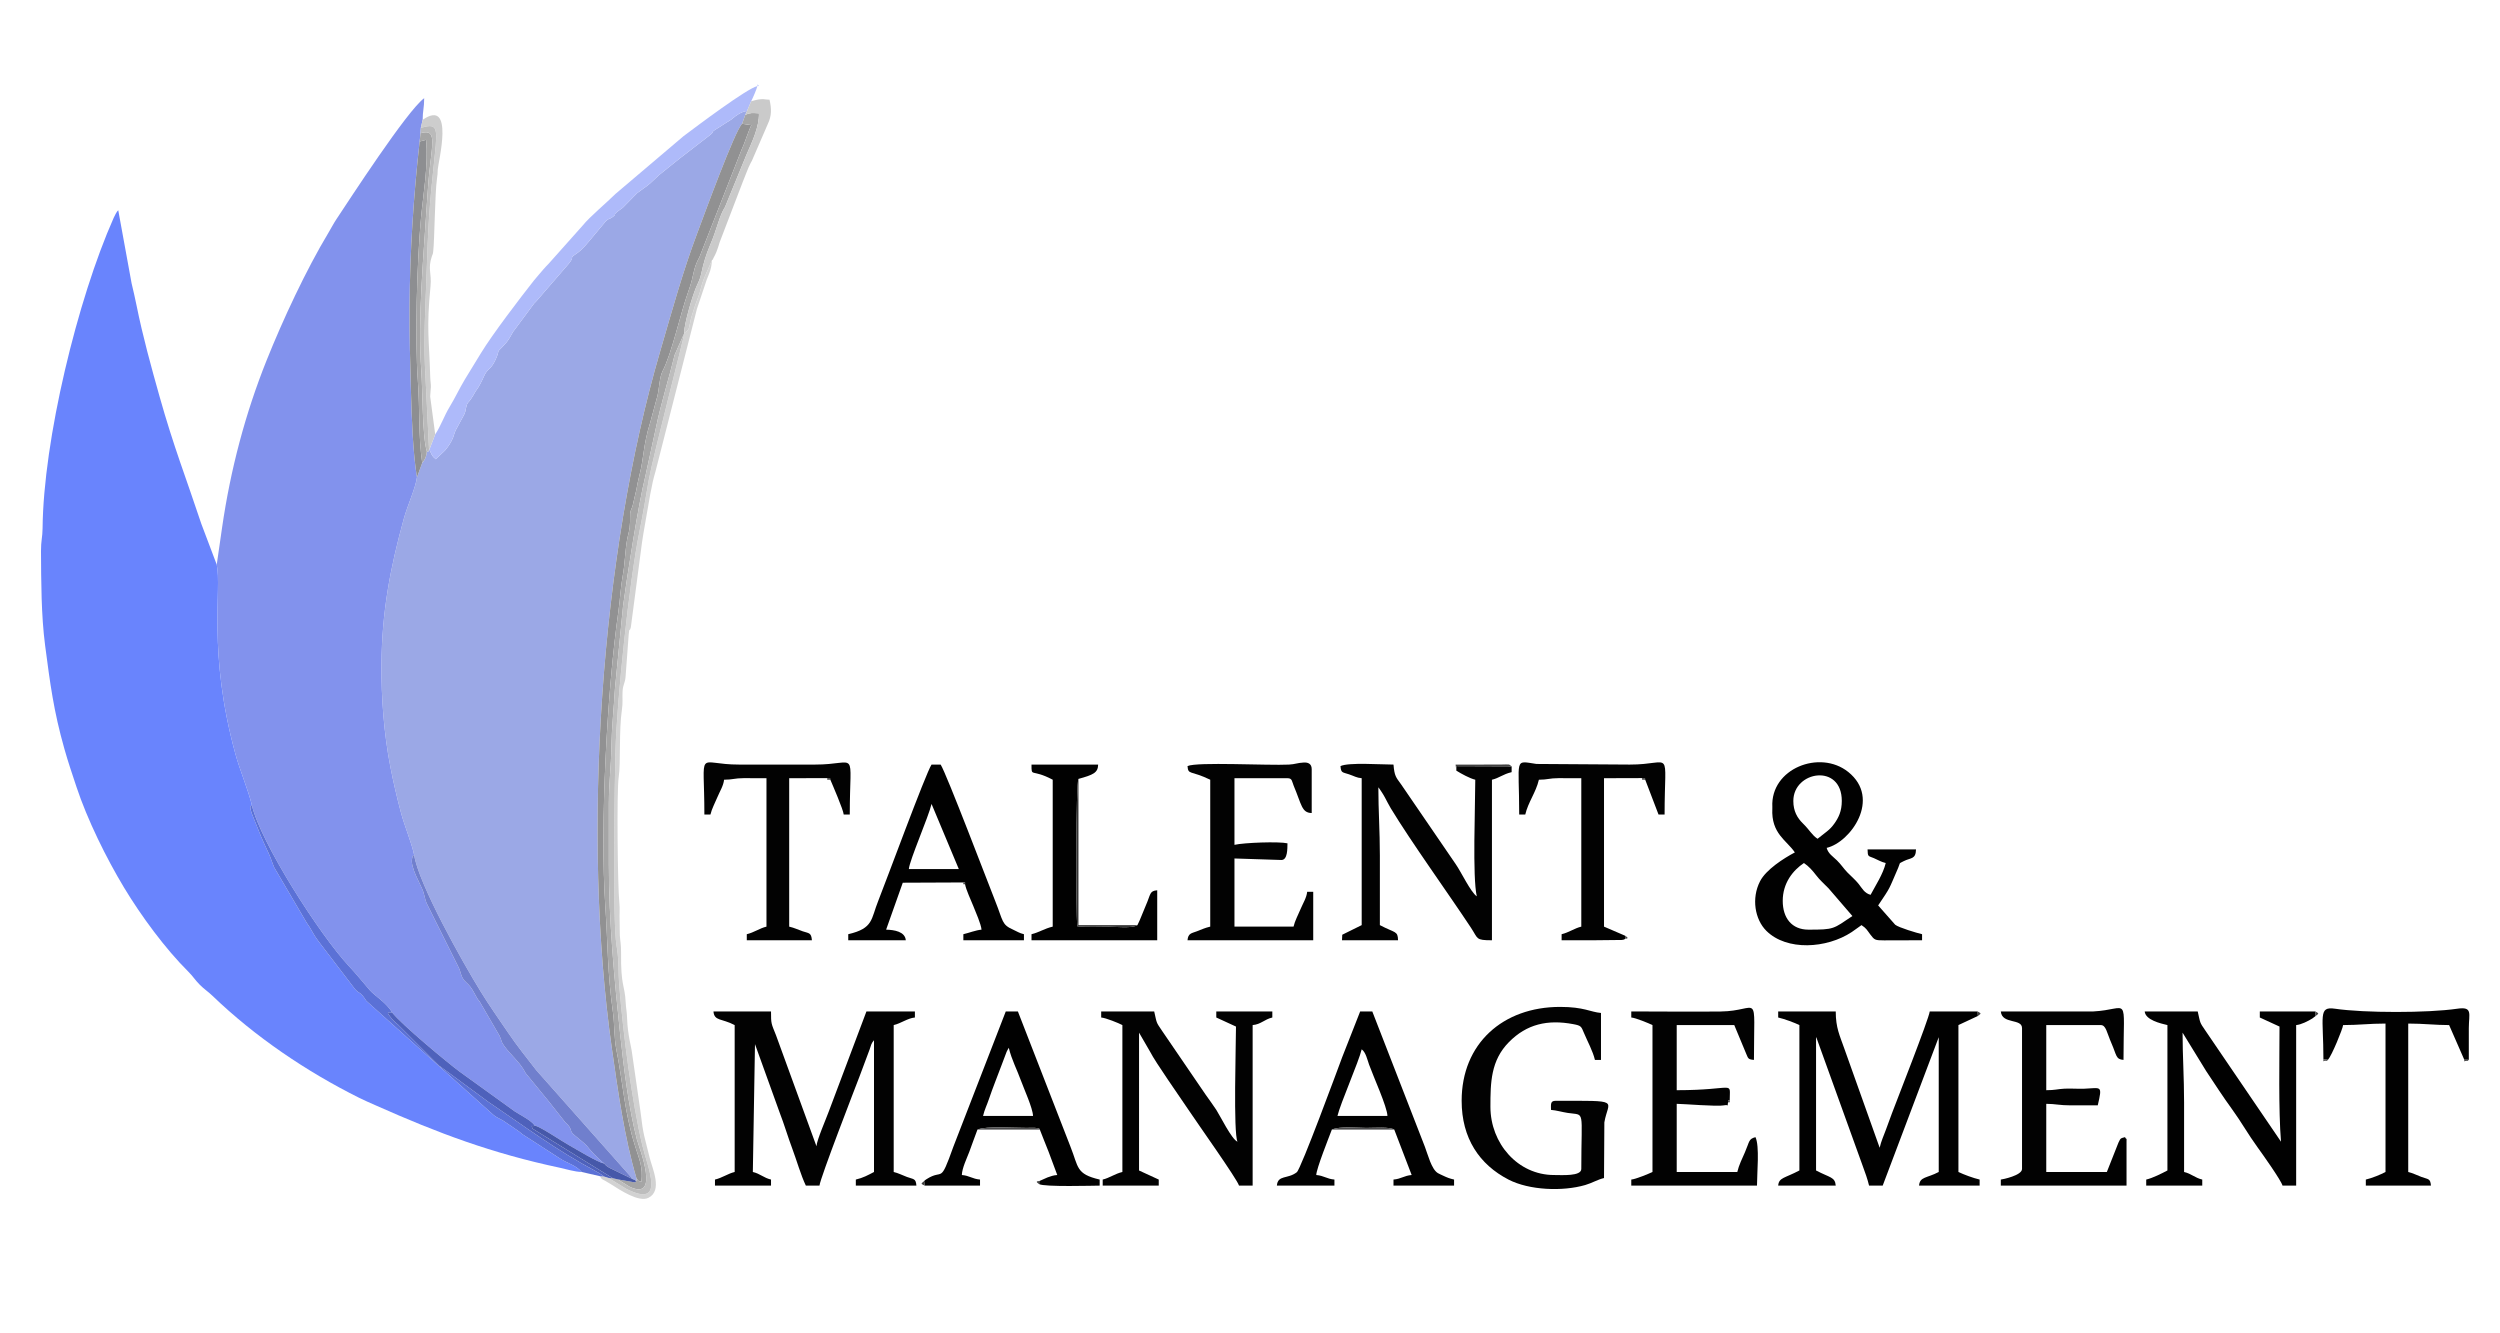
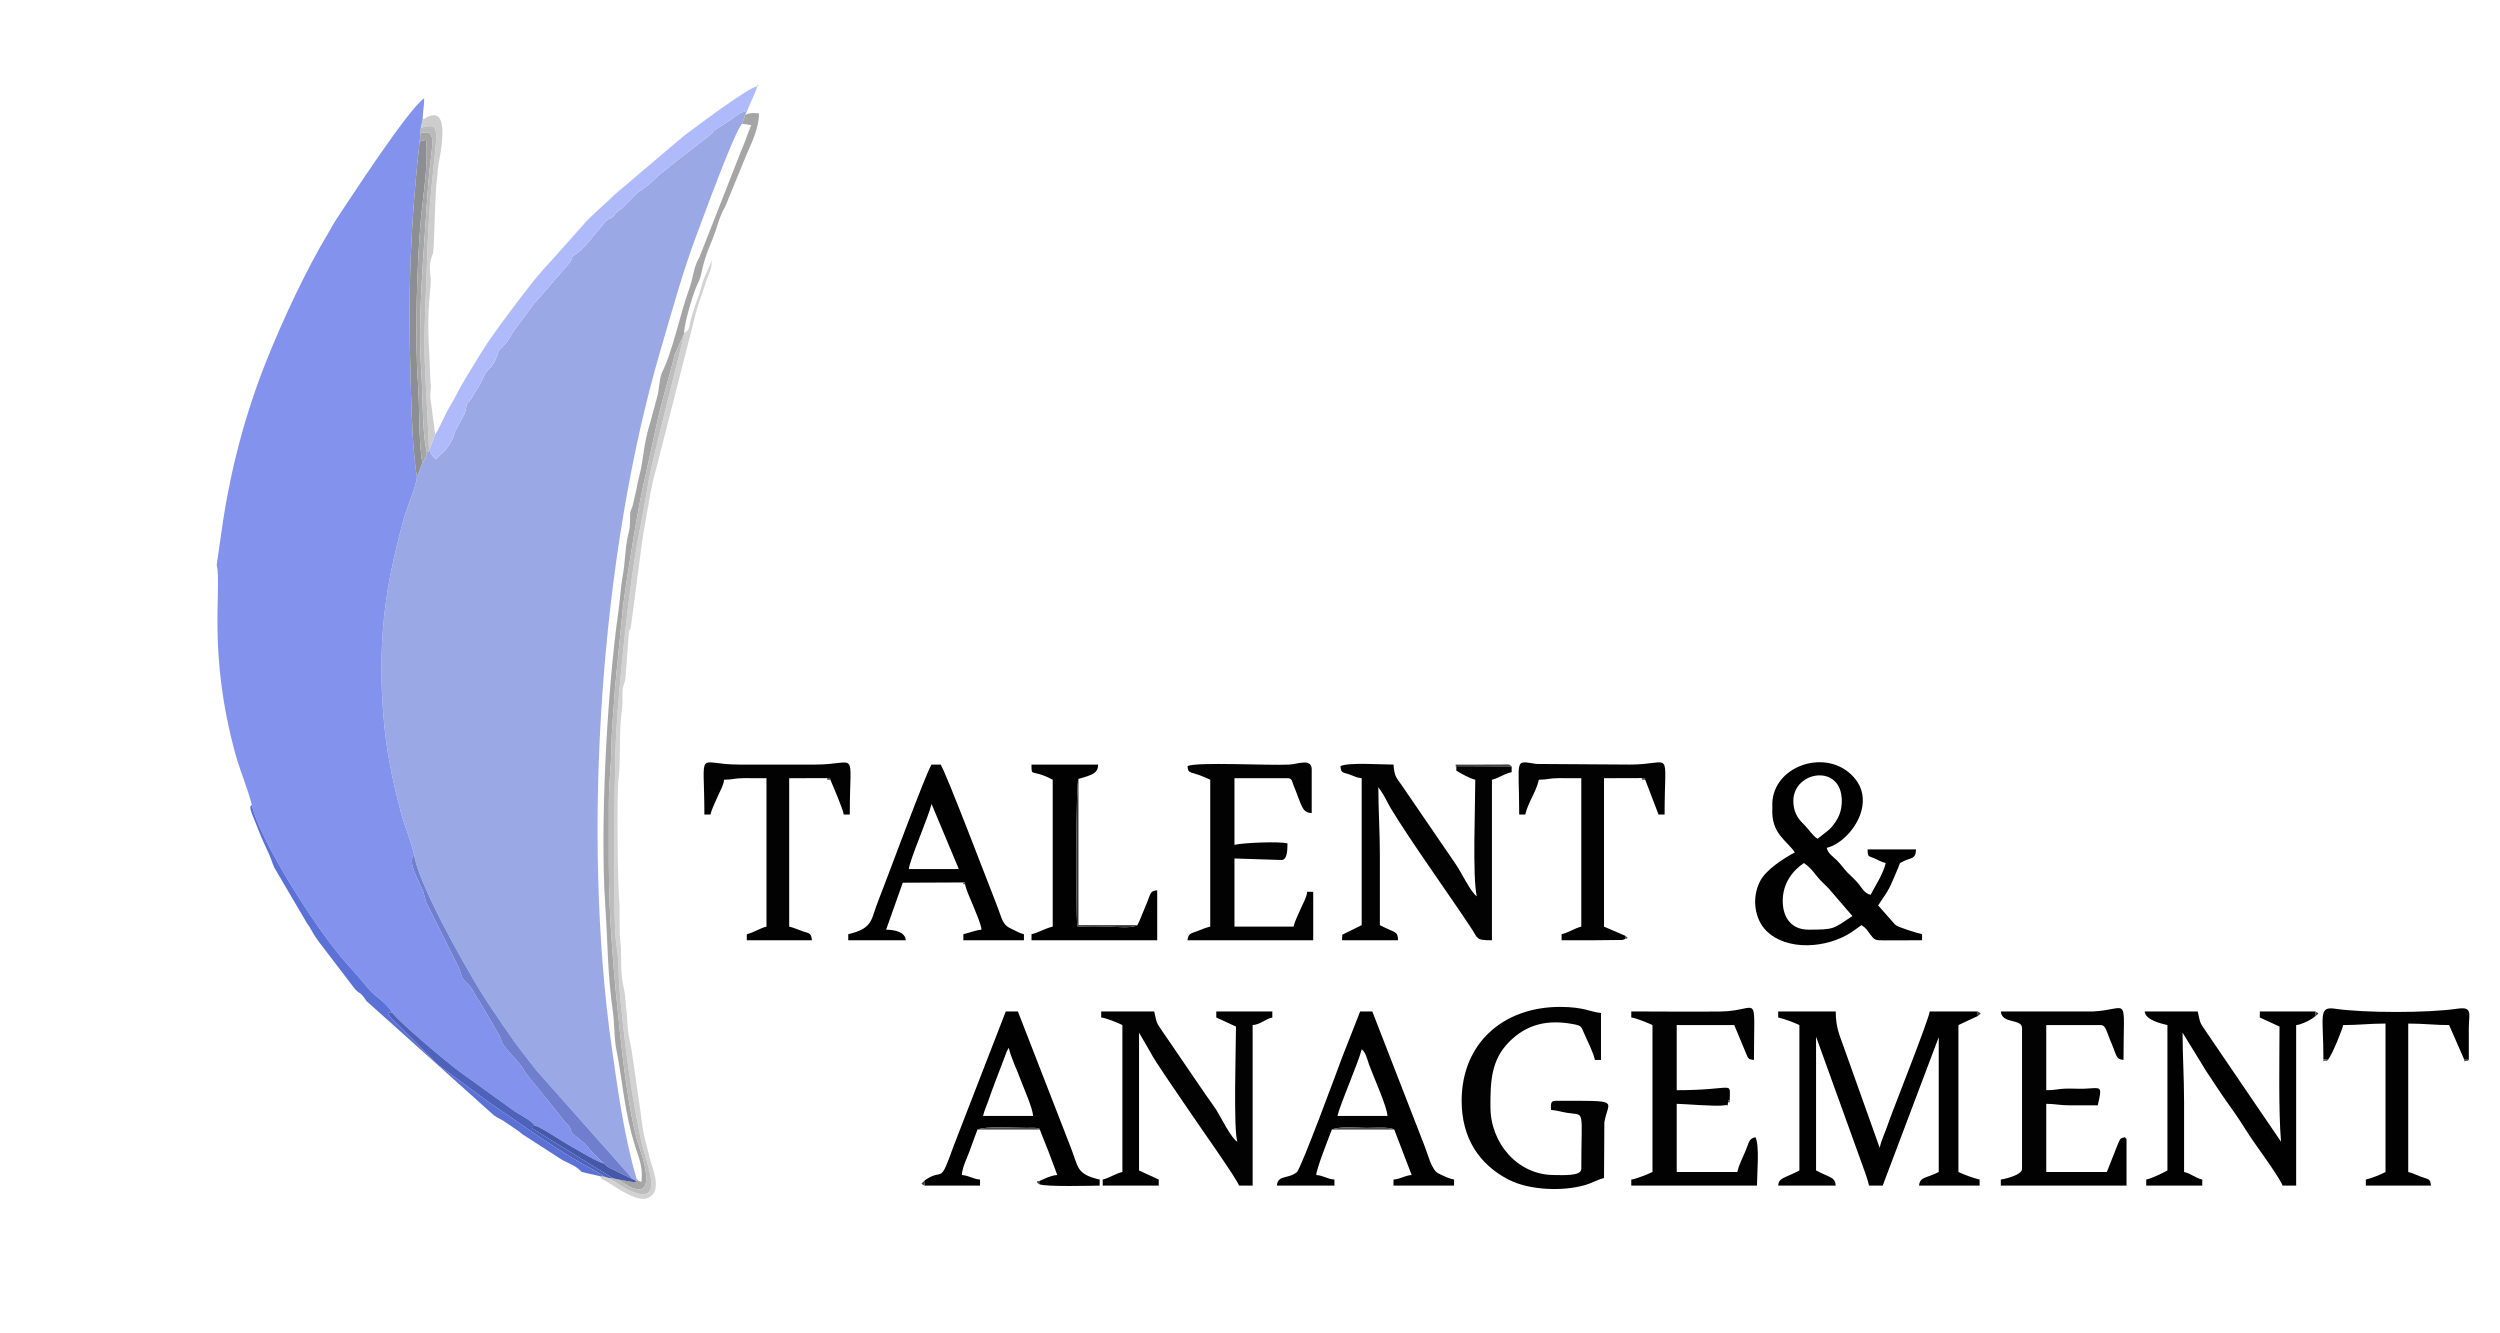
<svg xmlns="http://www.w3.org/2000/svg" xml:space="preserve" width="127mm" height="67.733mm" version="1.1" style="shape-rendering:geometricPrecision; text-rendering:geometricPrecision; image-rendering:optimizeQuality; fill-rule:evenodd; clip-rule:evenodd" viewBox="0 0 12700 6773.32">
  <defs>
    <style type="text/css">
   
    .fil4 {fill:#010101}
    .fil3 {fill:#020202}
    .fil18 {fill:#353535}
    .fil20 {fill:#404040}
    .fil23 {fill:#424242}
    .fil21 {fill:#434344}
    .fil22 {fill:#454545}
    .fil17 {fill:#4658A9}
    .fil19 {fill:#4B4B4C}
    .fil15 {fill:#4E61BB}
    .fil25 {fill:#4F4F50}
    .fil11 {fill:#5B71D6}
    .fil2 {fill:#6984FD}
    .fil10 {fill:#707FCD}
    .fil1 {fill:#8292ED}
    .fil12 {fill:#8D8E91}
    .fil5 {fill:#919192}
    .fil0 {fill:#9BA8E6}
    .fil7 {fill:#A5A5A5}
    .fil6 {fill:#AEBAFA}
    .fil24 {fill:#B4C1FC}
    .fil16 {fill:#BABABA}
    .fil9 {fill:#BDBDBD}
    .fil13 {fill:#CACACA}
    .fil14 {fill:#CDCDCD}
    .fil8 {fill:#D2D2D2}
   
  </style>
  </defs>
  <g id="Слой_x0020_1">
    <g id="_1421567992128">
      <path class="fil0" d="M2181.06 2284.16l-1.73 -2.89c-2.57,14.89 2.14,12.08 -10.93,12.08 -1.66,23.1 -8.79,42.31 -23.57,58.04l-26.64 73.32c-7.74,56.28 -48.79,144.88 -66.6,209.51 -69.41,251.79 -111.73,471.9 -113.83,742.02 -1.31,169.72 13.05,353.62 45.09,518.43 15.33,78.81 33.18,154.8 53.54,231.8 18.44,69.71 54.03,152.85 67.29,215.83 21.5,145.96 245.74,545.08 337.74,694.15 47.42,76.84 91.75,138.62 138.54,207.82 46.2,68.35 97.07,131.61 145.11,193.39l490.69 553.24 10.78 3.96c12.74,6.62 7.95,6.32 6.88,-8.91 -60.93,-203.44 -95.5,-450.67 -125.53,-662.67 -153.38,-1082.75 -58.69,-2499.74 246.3,-3540.36 59.1,-201.64 114.41,-404.01 187.36,-597.2 33.89,-89.77 191.41,-522.23 228.31,-557.03l16.18 -45.54 9.09 -19.72c-31.49,4.85 -55.11,23.01 -74.74,39.23 -1.23,1.02 -2.89,2.54 -4.12,3.57l-76.01 48.42c-36.89,23.03 -3.06,9.01 -39.85,36.36l-134.36 103.77c-1.31,1.01 -3.1,2.4 -4.43,3.4 -1.33,1 -3.14,2.37 -4.48,3.36l-110.74 88.95c-4.92,4.56 -6.91,6.47 -11.75,11.17 -51.65,50.23 -46.81,40.39 -98.13,79.43l-72.44 73.77c-69.09,49.06 -19.98,23.67 -52.35,47.8 -18.58,13.84 -17.08,3.03 -36.45,23.6l-66.67 79.87c-20.81,25.08 -49.24,60.84 -76.05,79.22 -49.46,33.9 -6.82,10.32 -43.86,54.78l-164.09 189.85c-7.66,8.37 -8.37,8.54 -11.49,11.8l-107.51 144.86c-18.77,33.34 -23.43,45.15 -51.43,73.3 -33.19,33.37 -16.11,16.16 -30.34,51.98 -19.19,48.27 -37.93,61.2 -39.77,62.98 -26.42,25.6 -21.41,36.6 -53.33,91.31l-15.4 22.88c-42.09,76.57 -37.74,39.09 -49.04,87.83 -4.34,18.72 0.39,7.38 -6.81,25.62 -0.25,0.63 -7.84,15.18 -7.97,15.44l-37.64 69.43c-6.79,16.3 -5.9,18.05 -11.87,34.4 -7.8,21.34 -26.48,49.62 -42.12,67.23l-46.56 43.9c-13.32,-14.75 -7.61,-3.6 -20.79,-24.45l-11.48 -24.33z" />
      <path class="fil1" d="M1101 2868.45c26.62,125.25 -47.49,441.61 94.46,960.45 23.43,85.65 65.54,184.06 83.9,260.65 41.94,185.38 343.89,659.78 495.49,821.01 36.31,38.62 69.53,80.24 103.49,119.55 24.58,28.44 86.2,64.77 112.95,112.53 50.88,64.81 287.35,259.83 342.73,300.85l281.5 202.88c27.9,18.29 83,44.95 100.63,71.06 32.18,7.83 132.34,76.5 174.63,100.21 38.03,21.33 144.5,86.84 179.17,93.42 -2.19,-1.33 -19.68,-16.37 -29.88,-26.33 -7.93,-7.76 -12.73,-11.79 -19.74,-19.18 -63.65,-67.15 -9.04,-22.27 -101.35,-98.28 -27.25,-22.44 -10.55,-25.11 -33.38,-52.47l-7.44 -7.47c-1.55,-1.58 -6.39,-5.9 -7.96,-7.52l-75.03 -95.29c-0.84,-1.2 -2.25,-2.92 -3.14,-4.07l-121.48 -148.45c-26.97,-53.93 -73.91,-90.27 -108.01,-136.9 -19.52,-26.7 -11,-23.23 -24.59,-52.74l-101.71 -175.03c-10.45,-13.12 -7.8,-8.44 -16.25,-23.44 -11.25,-20 -18.77,-35.72 -31.38,-51.97 -15.36,-19.8 -24.66,-21.67 -36.41,-40.19 -12.93,-20.39 -11.6,-38.26 -24.29,-61.19l-161 -322.92c-7.62,-18.21 -10.81,-40.71 -17.62,-60.55 -10.04,-29.21 -66.87,-124.23 -55.93,-165.02 6.76,-25.2 -8.42,-1.8 10.32,-19.75 -13.26,-62.98 -48.85,-146.12 -67.29,-215.83 -20.36,-77 -38.21,-152.99 -53.54,-231.8 -32.04,-164.81 -46.4,-348.71 -45.09,-518.43 2.1,-270.12 44.42,-490.23 113.83,-742.02 17.81,-64.63 58.86,-153.23 66.6,-209.51 -20.2,-118.16 -26.99,-305.06 -30.29,-428.33 -3.92,-146.18 -8.35,-289.37 -7.38,-435.9 1.9,-286.48 19.8,-559.69 51.2,-841.59l4.51 -41.91 1.56 -27.73 9.36 -40.77c0,-45.52 7.7,-59.87 7.7,-109.75 -86.98,63.72 -380.82,517.14 -446.26,615.49 -15.05,22.62 -25.1,43.1 -39.94,67.79 -114.66,190.76 -232.03,443.22 -313.97,647.76 -108.73,271.4 -183.86,556.02 -226.53,850.61l-27.15 188.07z" />
-       <path class="fil2" d="M2955.16 5953.7c-33.45,-37.86 -73.57,-42.62 -118.59,-73.78l-182.41 -117.73c-11.49,-8.85 -15.26,-13.54 -30.16,-23.07l-68.77 -46.71c-26.81,-15.08 -35.78,-15.44 -65.18,-43.42l-628.82 -564.21c-37.02,-58.14 -35.06,-28.25 -66.52,-71.45l-169.87 -222.52c-10.72,-14.32 -12.76,-16.58 -22.47,-31.36 -17.52,-26.67 -25.53,-46.53 -44.09,-71.28l-165.19 -281.37c-12.52,-29.17 -16.59,-47.44 -30.71,-77.43 -12.57,-26.69 -25.2,-53.95 -36.04,-79.28l-46.49 -115.82c-0.67,-1.71 -7.16,-20.76 -7.21,-22.3 -0.7,-21.96 -6.1,-8.43 6.72,-22.42 -18.36,-76.59 -60.47,-175 -83.9,-260.65 -141.95,-518.84 -67.84,-835.2 -94.46,-960.45l-78.11 -206.79c-77.06,-232.24 -140.47,-391.41 -212.81,-648.9 -42.1,-149.86 -85.16,-305.47 -116.36,-460.69 -7.85,-39.07 -15.97,-73.61 -25.33,-113.15l-67.71 -370.85c-8.13,9.36 -3.88,2.81 -12.85,17.93 -3.18,5.35 -8.57,16.59 -10.3,20.48 -184.1,414.31 -357.43,1130.17 -361.26,1577.6 -0.39,44.96 -8.38,63.27 -8.08,115.02 0.88,153.29 1.05,328.24 20.9,479.4 25.56,194.63 43.1,331.87 97.85,525.36 20.07,70.89 38.79,124.91 61.2,192.7 55.2,166.98 152.04,363.16 241.86,512.14 87.22,144.64 209.49,310.9 326.64,427.37 24.39,24.26 33.11,41.16 57.44,65.65 24.81,24.98 41.97,34.56 65.7,57.41 215.5,207.42 476.86,384.21 744.22,517.57 29.06,14.5 53.79,24.89 84.54,38.57 319.4,142.07 589.26,243.36 936.83,317.27 29.13,6.2 73.72,20.36 109.79,21.16z" />
-       <path class="fil3" d="M3732.1 5207.39l0 746.31c-33.74,7.86 -63.4,29.93 -100.03,38.47l0 30.77 284.68 0 0 -30.77c-37.42,-8.72 -54.91,-29.76 -92.33,-38.47l10.9 -649.49 124.35 344.98c25.17,65.01 41.87,123.87 65.9,187.99 20.8,55.48 43.04,133.45 68.14,185.76l69.24 0c3.11,-37.26 183.11,-501.49 204.47,-557.23l50.23 -134.43c7.99,-22.73 7.48,-29.93 22.28,-46.95l0 669.37c-29.96,15.85 -55.14,29.8 -92.32,38.47l0 30.77 307.75 0c-3.12,-37.5 -13.67,-31.22 -48.2,-44.12 -23.69,-8.85 -44.51,-19.84 -67.2,-25.12l0 -746.31c37.92,-8.84 71.6,-35.46 107.71,-38.47l0 -30.78 -246.2 0 -191.46 508.7c-13.7,37.8 -59.62,142.12 -62.44,176.06l-205.48 -563.91c-24.37,-61.36 -25.34,-56.54 -25.34,-120.85l-292.37 0c4.15,49.87 42.17,34.57 107.72,69.25z" />
      <path class="fil4" d="M10047.53 5161.23l-1.25 -23.09 -243.22 0c-3.52,36.01 -171.79,463.27 -191.66,516.66 -11.36,30.51 -20.87,56.29 -31.05,84.36 -11.68,32.23 -23.45,56.18 -31.67,91.44l-179.93 -504.83c-22.89,-65.47 -43.19,-104.1 -43.19,-187.63l-292.37 0 0 30.78c32.93,7.67 79.71,25.03 107.72,38.47l0 738.61c-75.44,39.92 -104.27,35.49 -107.72,76.94l292.37 0c-3.71,-44.65 -29.03,-39.38 -100.02,-76.94l0 -677.06c1.07,1.54 2.43,2.23 2.81,4.88l234.59 650.21c11.44,30.52 24.62,67.7 31.89,98.91l69.24 0 284.67 -754 0 684.76c-60.93,32.24 -96.17,23.08 -100.02,69.24l307.76 0 0 -30.77c-32.93,-7.68 -79.71,-25.03 -107.71,-38.47l0 -746.31 98.76 -46.16z" />
      <path class="fil4" d="M9056.27 4576.49c0,-90.71 51.63,-154.79 107.72,-192.35 24.32,16.29 43.94,38.47 61.55,61.55 20.54,26.93 39.38,41.98 63.63,67.17l121.02 140.57c-98.44,65.92 -90.9,69.24 -223.12,69.24 -85.1,0 -130.8,-59.4 -130.8,-146.18zm53.86 -507.8c0,-152.38 246.21,-192.65 246.21,0 0,52.48 -16.62,85.54 -38.23,115.65 -11.21,15.62 -21.76,27.01 -37.48,39.46l-47.4 37.24c-30.1,-20.16 -37.96,-42.18 -75.17,-78.71 -27.66,-27.16 -47.93,-61.56 -47.93,-113.64zm-106.67 30.78l0 7.69c-6.74,128.07 73.2,161.65 114.37,223.12 -57.33,30.34 -146.14,87.16 -176.75,146.4 -44.85,86.76 -26.25,194.22 32.14,252.11 103.69,102.82 306.26,90.2 433.68,5.98 17.88,-11.81 32.52,-23.83 49.46,-35.18 25.87,17.33 26.39,23.17 44.78,47.55 21.04,27.88 23.5,29.95 70.08,29.94 64.23,-0.02 128.6,-0.55 192.89,-0.55l0 -30.77c-27.38,-6.38 -118.59,-33.68 -136.54,-48.11l-86.58 -98.08c66.42,-99.19 50.67,-73.49 101.64,-190.73 12.38,-28.46 0.04,-19.69 27.63,-33.92 36.25,-18.68 61.92,-8.09 63.08,-60.02l-246.21 0c0.88,39.4 3.54,32.33 32.36,44.58 23.97,10.19 35.46,18.95 59.97,24.66 -12.91,55.42 -52.27,114.95 -76.94,161.57 -31.46,-8.39 -42.1,-31.98 -60.41,-55 -18.13,-22.79 -36.43,-36.88 -57.08,-58.32 -22.03,-22.9 -29.7,-38.17 -53.63,-61.78 -20.42,-20.13 -44.07,-33.7 -52,-63.41 121.48,-28.3 279.26,-250.32 109.09,-386.07 -143.77,-114.71 -395.3,-17.02 -385.03,178.34z" />
      <path class="fil3" d="M7679.07 3893.21l-280.31 -1.11 -0.63 22.71c24.77,15.69 69.18,39.85 96.28,46.17 0,132.4 -14.83,495.76 7.7,592.43 -30.74,-20.58 -79.63,-124.2 -106.57,-162.72l-278.21 -406.55c-26.01,-35.72 -33.54,-41.85 -38.39,-100.1 -62.87,0 -227.94,-12.14 -269.28,7.69 2.94,35.43 8.72,30.31 42.94,41.69 27.27,9.07 38.2,17.66 64.77,19.86l0 746.31 -98.71 48.82 -1.31 28.12 284.67 0c-1.08,-48.73 -13.99,-35.49 -92.32,-76.94 0,-117.97 0,-235.94 0,-353.92 0,-124.66 -7.7,-228.42 -7.7,-346.22l6.6 8.79c6.01,8.67 3.98,5.6 9.27,13.81 7.07,10.95 9.58,14.55 17.38,28.78 11.92,21.75 17.36,34.59 29.7,54.94 105.21,173.55 285.92,423.33 407.91,607.68 36.74,55.54 22.03,63.08 106.19,63.08l0 -815.55c37.06,-8.64 55.41,-28.08 100.02,-38.47l0 -29.3z" />
      <path class="fil3" d="M5594.02 5168.92c24.17,2.01 89.08,28.61 107.71,38.47l0 746.31c-36.62,8.53 -66.28,30.61 -100.02,38.47l0 30.77 284.68 0 0 -30.77 -100.08 -46.05 0.06 -700.26 56.44 97.44c27.4,54.19 150.55,228.31 192.8,291.92 44.12,66.43 250.2,356.42 258.56,387.72l69.24 0 0 -815.55c42.24,-3.52 59.39,-29 100.02,-38.47l0 -30.78 -284.67 0 0 30.78 100.07 46.05c-0.05,93.4 -14,539.76 7.64,584.85 -29.06,-10.52 -90.47,-135.8 -107.63,-161.65 -17.92,-27 -35.63,-51.15 -53.91,-76.89l-221.65 -324.62c-32.1,-47.34 -25.63,-36.97 -39.97,-98.52l-269.29 0 0 30.78z" />
      <path class="fil4" d="M11763.37 5161.23l-1.11 -23.09 -282.41 0 0 30.78 100.08 46.05c-0.1,164.36 -5.67,424.89 7.64,584.85l-383.28 -563.07c-31.91,-46.2 -25.88,-38.48 -39.89,-98.61l-269.29 0c3.59,43.07 80.51,61.12 115.41,69.25l0 738.61c-28.01,14.83 -74.42,38.41 -107.71,46.17l0 30.77 284.67 0 0 -30.77c-37.41,-8.72 -54.91,-29.76 -92.32,-38.47 0,-117.97 0,-235.95 0,-353.92 0,-126.45 -7.7,-235.56 -7.7,-353.92l120.02 195.43c44.97,67.46 83.22,127.38 130.64,192.51 47.23,64.88 82.36,128.67 129.59,193.55 23.2,31.87 120.28,168.36 127.55,195.59l69.24 0 0 -815.55c25.37,-2.11 60.82,-20.3 81.96,-33.4l16.91 -12.76z" />
      <path class="fil3" d="M7425.17 5592.08c0,190.54 90.17,323.81 238.28,400.32 104.84,54.16 274.48,61.12 389.61,27.53 36.05,-10.51 62.3,-27.76 95.33,-35.46l1.75 -282.92c19.56,-116.53 92.4,-109.47 -247.95,-109.47 -27.79,0 -23.08,19.42 -23.08,46.17 28.02,2.33 55.43,10.85 84.67,15.35 90.71,13.96 69.21,-25.08 69.21,284.71 0,38.03 -99.24,30.78 -138.49,30.78 -184.42,0 -323.15,-161.08 -323.15,-346.23 0,-124.01 1.74,-235.51 94.08,-329.09 90.54,-91.76 196.53,-115.45 326.23,-91.22 41.08,7.68 40.8,11.42 54.93,45.09 18.27,43.53 45.39,92.7 55.64,136.71l30.78 0 0 -238.51c-53.56,-4.46 -85.76,-30.78 -207.74,-30.78 -290.59,0 -500.1,186.36 -500.1,477.02z" />
      <path class="fil3" d="M6032.57 3891.73c3.86,46.37 13.08,20.15 115.41,69.25l0 746.31c-26.96,6.28 -43.56,14.36 -68.4,23.92 -26.23,10.09 -44,9.22 -47.01,45.32l638.6 0 0 -246.2 -30.78 0c-2.42,29.07 -21.66,59.24 -34.08,89.02 -12.16,29.15 -28.28,58.37 -35.16,87.94l-300.07 0 0 -346.23 238.51 7.69c31.96,0 30.19,-58 30.78,-84.63 -42.89,-9.99 -220.64,-3.64 -269.29,7.7l0 -338.54 269.29 0c24.91,0 22.22,16.13 31.39,37.86 41.17,97.5 40.45,137.96 91.71,139.1l0 -223.12c0,-28.61 -20.5,-34.6 -40.58,-33.48 -34.5,1.93 -42.63,8.77 -74.78,10.45 -106.43,5.55 -468.76,-14.8 -515.54,7.64z" />
      <path class="fil3" d="M8778.65 5599.78c0,-12.27 -3.27,-9.56 8.34,-9.56 0,-103.18 31.58,-51.99 -269.29,-51.99l0 -330.84 292.37 0 61.04 146.69c9.94,22.5 8.5,27.73 38.98,30.27 0,-362.27 31.24,-248.25 -168.96,-245.9 -150.82,1.77 -303.23,-0.31 -454.25,-0.31l0 30.78c22.72,1.89 88.3,29.15 107.72,38.47l0 746.31c-19.42,9.32 -85,36.58 -107.72,38.47l0 30.77 638.6 0c0,-63.69 14.02,-200.94 -7.7,-246.2 -36.03,9.62 -29.37,21.53 -53.64,77.15 -13.8,31.6 -30.52,64.77 -38.68,99.81l-307.76 0 0 -346.23c31.93,0 205.97,14.6 238.73,7.89 31.29,-6.41 16.15,12.06 22.22,-15.58z" />
      <path class="fil3" d="M10164.19 5138.14c5.53,66.44 107.72,34.27 107.72,84.64l0 715.53c0,33.04 -99.43,53.17 -107.72,53.86l0 30.77 638.6 0 0 -223.12c0,-29.42 2.36,-2.8 -7.7,-23.08 -23.7,6.33 -21.92,4.57 -33.46,28.09l-58.86 148.87 -307.76 0 0 -346.23c45.42,0 69.47,8.02 123.05,7.75 46.17,-0.24 92.38,-0.05 138.54,-0.05 24.5,-105.15 17.77,-87.84 -68.88,-84.5 -32.65,1.26 -67.98,-1.93 -100.42,-0.17 -35.86,1.93 -47.38,7.73 -92.29,7.73l0 -330.84 276.98 0c26.85,0 30.45,38.2 54.07,92.11 27.64,63.07 21.4,81.53 61.34,84.85 0,-343.53 32.75,-255.76 -153.83,-246.16l-469.38 -0.05z" />
-       <path class="fil5" d="M3769.86 628.69c-36.9,34.8 -194.42,467.26 -228.31,557.03 -72.95,193.19 -128.26,395.56 -187.36,597.2 -304.99,1040.62 -399.68,2457.61 -246.3,3540.36 30.03,212 64.6,459.23 125.53,662.67 12.45,17.24 5.86,10.81 25.28,17.54 7.2,-76.83 -9.73,-109.89 -30.67,-175.69 -57.82,-181.74 -63.11,-328.11 -97.01,-495.75 -11.79,-58.32 -9,-129.59 -16.86,-186.28 -29.57,-213.41 -25.44,-338.37 -39.4,-545.64 -27.5,-408.44 9.42,-1092.73 66.92,-1495.9 9.11,-63.85 11.02,-121.66 21.99,-180.62 11.24,-60.41 11.43,-122.77 22.21,-183.37 5.41,-30.43 13.22,-43.1 14.72,-87.33 1.73,-51.05 -3.94,-41.85 12.55,-81.34l19.58 -83.91c3.79,-21.52 10.09,-53.17 15.96,-75.1 22.05,-82.53 18.59,-154.45 54.98,-267.96l36.28 -134.06c8.78,-36.83 10.41,-95.45 26.03,-125.37 47.6,-91.18 90.59,-293.97 131.13,-405.68 32.01,-88.2 20.22,-108.44 56.37,-173.94l212.65 -542.06c17.86,-37.39 35.74,-99.01 50.82,-127.42l-47.09 -7.38z" />
      <path class="fil4" d="M4732.3 4084.08l138.49 330.84 -253.9 0c3.83,-45.91 100.01,-264.74 115.41,-330.84zm161.57 398.73c11.64,0 8.6,-2.83 8.6,9.05 4.96,28.06 29.44,79.76 41.97,111 11.57,28.83 39.45,92.04 41.76,119.81 -28.11,2.34 -63.28,16.32 -92.33,23.09l0 30.77 307.76 0 0 -30.77c-24.42,-5.69 -33.96,-13.76 -54.23,-22.71 -59.98,-26.51 -50.06,-41.98 -91.95,-146.56 -31.44,-78.47 -248.72,-650.25 -276.98,-692.45l-46.17 0c-29.19,43.6 -236.59,607.79 -270.39,691.34 -38.16,94.33 -23.59,140.28 -152.77,170.38l0 30.77 292.37 0c-3.66,-43.97 -58.39,-52.93 -100.02,-53.86l84.63 -238.51 307.75 -1.35z" />
      <path class="fil4" d="M5124.69 5322.8c13.76,59.04 42.29,112.37 62.45,168.36 13.52,37.53 59.79,139.12 60.65,177.86l-253.89 0c7.53,-32.34 20.06,-56.18 29.82,-85.58 11.03,-33.21 20.64,-57.3 32.89,-90.21 9.48,-25.47 20.47,-54.46 31.86,-83.56l25.33 -66.99c1.01,-2.11 4.31,-8.38 5.24,-10.14 0.69,-1.3 2.25,-3.85 2.82,-4.88 0.57,-1.04 1.76,-3.32 2.83,-4.86zm-430.03 677.06l2.59 23.08 281.26 0 0 -30.77c-38.98,-3.25 -53.35,-19.84 -92.33,-23.08 0.78,-34.85 26.99,-88.76 37.36,-116.53 15.33,-41.07 26.18,-72.97 41.98,-114.29 46.51,-19.31 188.1,-7.98 251.5,-8.63 9.14,-0.1 31.22,-1.2 38.93,-0.36 40.9,4.44 13.91,1.93 26.29,8.99 14.84,38.97 29,72.64 44.79,113.11l43.87 117.71c-22.24,1.85 -29.02,5.34 -49.45,12.15l-41.94 18.62 -0.59 15.39c23.5,15.35 280.71,7.69 307.41,7.69l0 -30.77c-121.68,-28.35 -106.57,-62.59 -148.4,-167.06l-267.07 -686.97 -61.56 0 -266.41 687.64c-69.8,196.01 -49.41,108.96 -135.73,164.17 -9.57,6.12 -7.27,4.98 -12.5,9.91z" />
      <path class="fil4" d="M6917.37 5330.49c21.05,15.42 28.48,52.53 37.57,77.84 21.78,60.66 92.21,214.85 93.23,260.69l-253.9 0c14.74,-63.3 108.35,-275.23 123.1,-338.53zm-151.58 407.78c43.76,-18.08 125.11,-8.59 174.66,-8.59 46.77,0 116.04,-6.25 142.37,8.59l88.45 230.82c-38.98,3.24 -53.35,19.83 -92.33,23.08l0 30.77 307.76 0 0 -30.77c-24.33,-5.67 -34.47,-9.84 -56.68,-20.26 -6.61,-3.1 -20.94,-9.59 -25.85,-12.62 -33.03,-20.35 -50.6,-94.75 -65.95,-134.09l-266.99 -687.06 -61.55 0 -91.17 231.98c-22.44,60.32 -209.48,568 -230.77,584.78 -45.73,36.03 -96.59,12.31 -101.23,68.04l292.37 0 0 -30.77c-38.98,-3.25 -53.35,-19.84 -92.33,-23.08 0.72,-31.98 64.02,-190.34 79.24,-230.82z" />
      <path class="fil6" d="M2210.88 2206.77l-29.82 77.39 11.48 24.33c13.18,20.85 7.47,9.7 20.79,24.45l46.56 -43.9c15.64,-17.61 34.32,-45.89 42.12,-67.23 5.97,-16.35 5.08,-18.1 11.87,-34.4l37.64 -69.43c0.13,-0.26 7.72,-14.81 7.97,-15.44 7.2,-18.24 2.47,-6.9 6.81,-25.62 11.3,-48.74 6.95,-11.26 49.04,-87.83l15.4 -22.88c31.92,-54.71 26.91,-65.71 53.33,-91.31 1.84,-1.78 20.58,-14.71 39.77,-62.98 14.23,-35.82 -2.85,-18.61 30.34,-51.98 28,-28.15 32.66,-39.96 51.43,-73.3l107.51 -144.86c3.12,-3.26 3.83,-3.43 11.49,-11.8l164.09 -189.85c37.04,-44.46 -5.6,-20.88 43.86,-54.78 26.81,-18.38 55.24,-54.14 76.05,-79.22l66.67 -79.87c19.37,-20.57 17.87,-9.76 36.45,-23.6 32.37,-24.13 -16.74,1.26 52.35,-47.8l72.44 -73.77c51.32,-39.04 46.48,-29.2 98.13,-79.43 4.84,-4.7 6.83,-6.61 11.75,-11.17l110.74 -88.95c1.34,-0.99 3.15,-2.36 4.48,-3.36 1.33,-1 3.12,-2.39 4.43,-3.4l134.36 -103.77c36.79,-27.35 2.96,-13.33 39.85,-36.36l76.01 -48.42c1.23,-1.03 2.89,-2.55 4.12,-3.57 19.63,-16.22 43.25,-34.38 74.74,-39.23l20.91 -49.32c7.98,-15.02 27.66,-60.61 31.46,-76.94 -53.74,12.53 -305.73,202.39 -375.89,255.01l-345.41 293.18c-40.82,40.97 -131.59,117.08 -164.64,158.51l-174.02 195.29c-10.5,11.79 -16.09,15.54 -26,27.85 -18.43,22.87 -31.73,35.58 -49.51,58.2 -70.38,89.54 -209.06,270.59 -269.26,369.34 -29.14,47.79 -53.37,86.43 -81.72,133.71 -27.94,46.61 -48.92,92.6 -76.89,138.53 -27.83,45.7 -44.6,96.77 -73.28,139.98z" />
      <path class="fil3" d="M4201.42 3952.83c29.01,0 9.8,-2.17 16.76,8.15 11.44,27.01 65.83,152.33 67.88,176.96l30.77 0c0,-344.69 45.81,-253.38 -176.95,-253.89l-384.71 0c-221.74,0.5 -176.95,-93.37 -176.95,253.89l30.77 0c6.89,-29.57 23.01,-58.78 35.17,-87.94 12.42,-29.78 31.66,-59.95 34.08,-89.02 43.88,0 53.34,-7.89 99.76,-7.96 38.52,-0.05 77.12,0.26 115.67,0.26l0 754.01c-33.74,7.86 -63.4,29.93 -100.02,38.47l0 30.77 330.83 0c-3.31,-39.89 -15.24,-34.69 -46.79,-45.54 -25.31,-8.69 -41.47,-17.38 -68.61,-23.7l0 -754.01 192.34 -0.45z" />
      <path class="fil3" d="M8255.77 4768.84l-0.23 -15.39 -107.15 -46.16 0 -754.01 192.35 -0.57c29.67,0.21 9.82,-2.15 16.99,8.27l67.64 176.96 30.78 0c0,-347.85 44.45,-253.39 -176.95,-253.89l-473.91 -3.18c-116.41,-17.21 -87.75,-33.96 -87.75,257.07l30.77 0c14.72,-63.19 54.14,-112.11 69.25,-176.96 43.87,0 53.34,-7.89 99.75,-7.96 38.52,-0.05 77.13,0.26 115.68,0.26l0 754.01c-33.74,7.86 -63.4,29.93 -100.02,38.47l0 30.77c53.85,0 107.71,0 161.57,0l144.59 -1.53c17,-3.54 7.44,-0.16 16.64,-6.16z" />
      <path class="fil4" d="M11803 5381.08l23.08 2.59c19.19,-20.67 75.42,-158.08 76.94,-176.28 78.83,0 132.63,-7.69 215.43,-7.69l0 754c-25.32,13.39 -69.06,31.25 -100.03,38.47l0 30.77 330.84 0c-3.12,-37.5 -13.67,-31.22 -48.2,-44.12 -23.69,-8.85 -44.51,-19.84 -67.21,-25.12l0 -754c78.83,0 137.8,7.69 207.74,7.69l76.94 175.84 23.08 0.47c0,-53.64 -0.16,-107.3 0.01,-160.93 0.24,-73.9 21.51,-110.3 -59.11,-98.47 -149.16,21.9 -471.26,21.9 -620.42,0 -87.38,-12.82 -59.09,37.1 -59.09,256.78z" />
      <path class="fil4" d="M5778.23 4699.59c-27.72,17.9 -111.98,7.99 -145.74,7.99 -50.08,0 -111.02,3.18 -159.66,-2.06 -8.13,-69.83 -7.42,-730.84 5.78,-748.7 75.42,-20.84 99.09,-31.07 100.02,-72.78l-338.53 0c0,67.38 -2.07,18.84 107.72,76.94l0 746.31c-41.28,9.61 -70.19,29.72 -107.72,38.47l0 30.77 638.59 0 0 -253.9c-40.31,3.36 -32.14,19.27 -58.92,79.57 -14.7,33.11 -26.36,67.8 -41.54,97.39z" />
      <path class="fil7" d="M3786.04 583.15l-16.18 45.54 47.09 7.38c-15.08,28.41 -32.96,90.03 -50.82,127.42l-212.65 542.06c-36.15,65.5 -24.36,85.74 -56.37,173.94 -40.54,111.71 -83.53,314.5 -131.13,405.68 -15.62,29.92 -17.25,88.54 -26.03,125.37l-36.28 134.06c-36.39,113.51 -32.93,185.43 -54.98,267.96 -5.87,21.93 -12.17,53.58 -15.96,75.1l-19.58 83.91c-16.49,39.49 -10.82,30.29 -12.55,81.34 -1.5,44.23 -9.31,56.9 -14.72,87.33 -10.78,60.6 -10.97,122.96 -22.21,183.37 -10.97,58.96 -12.88,116.77 -21.99,180.62 -57.5,403.17 -94.42,1087.46 -66.92,1495.9 13.96,207.27 9.83,332.23 39.4,545.64 7.86,56.69 5.07,127.96 16.86,186.28 33.9,167.64 39.19,314.01 97.01,495.75 20.94,65.8 37.87,98.86 30.67,175.69 -19.42,-6.73 -12.83,-0.3 -25.28,-17.54 1.07,15.23 5.86,15.53 -6.88,8.91 10.77,15.64 3.42,4.8 -2.24,11.62l-86.33 -15.25 58.1 36.28c162.7,80.67 48.95,-202.24 39.4,-238.71 -41.09,-156.95 -67.11,-366.12 -85.05,-534.23 -29.37,-275.2 -57.9,-579.58 -57.54,-862.73 0.12,-102.58 -0.18,-205.17 -0.03,-307.76 0.15,-107.49 11.27,-184.33 13.03,-292.4 1.52,-93.33 12.63,-198.85 17.89,-292.05l41.5 -422.96c21.05,-155.4 77.85,-515.74 112.21,-653.88l55.25 -252.77c25.01,-120.47 65.85,-249.75 94.41,-366.93l49.39 -111.77 -1.69 -0.08c3,-54.39 41.15,-183.87 62.23,-233.74 10.29,-24.33 19.04,-38.03 24.95,-66.26 11.19,-53.46 24.87,-97.97 43.92,-142.63 40.65,-95.28 45.56,-146.32 77.56,-197.79l107.34 -261.87c30.45,-69.87 65.95,-143.82 64.57,-213.29 -34.54,-1.94 -43.38,-3.74 -69.37,7.49z" />
      <path class="fil8" d="M3474.84 1691.24l1.69 0.08c-1.26,23.47 -159.54,627.05 -180.89,747.94 -16.85,95.36 -29.16,172.83 -47.21,261.1 -51.83,253.39 -114.39,851.28 -121.87,1114.12 -3.54,124.47 -15.45,863.98 4.91,984.99 14.43,85.73 7.78,124.05 15.11,215.71 18.63,232.92 62.6,576.47 116.76,804.81 25.08,105.71 122.58,322.78 -80.58,219.96l-83.36 -51.02c-1.08,-3.17 -4.01,-2.73 -5.86,-4.29l-24.65 -7.93 -21.55 -1.64c15.23,23.89 3.77,7.59 54.33,39.71 48.61,30.89 143.47,94.35 191.98,70.36 74.72,-36.94 19.33,-150.11 5.89,-206.68 -25.1,-105.63 -31.09,-104.44 -45.79,-231.19l-44.67 -309.25c-0.63,-9.79 -20.84,-85.01 -23.24,-161.42 -1.28,-40.82 -5.75,-51.16 -7.43,-84.9 -4.49,-90.29 -25.33,-78.59 -23.36,-253.62 0.44,-39 -4.79,-60.36 -6.34,-86.05l-1.12 -75.22c-1.56,-30.4 2.04,-61.28 -1.35,-91.5 -8.54,-76.08 -13.78,-567.43 -3.33,-636.47 11.13,-73.54 0.43,-238.16 16.59,-345.03 4.97,-32.84 1.51,-56.62 3.04,-89.28 1.89,-40.19 12.55,-40.84 15.35,-76.98l15.97 -214.85c5.01,-44.48 1.63,-5.02 10.66,-35.51l51.93 -394.3c6.07,-50.26 15.71,-105.9 24.94,-157.47 13.39,-74.78 28.82,-177.51 48.11,-238.82l201.64 -790.87c3.75,-14.3 5.04,-21.65 9.37,-36.79l49.9 -148.94c13.88,-34.71 23.67,-53.53 26.28,-97.99l-39.3 90.15c-16.48,39.62 -18.01,66.16 -29,92.99 -9.68,23.63 -21.2,58.48 -32.52,94.09 -18.85,59.27 -6.4,75.67 -41.03,92z" />
      <path class="fil9" d="M3137.97 5991.23l-24.9 -5.77 -19.53 -0.82c1.85,1.56 4.78,1.12 5.86,4.29l83.36 51.02c203.16,102.82 105.66,-114.25 80.58,-219.96 -54.16,-228.34 -98.13,-571.89 -116.76,-804.81 -7.33,-91.66 -0.68,-129.98 -15.11,-215.71 -20.36,-121.01 -8.45,-860.52 -4.91,-984.99 7.48,-262.84 70.04,-860.73 121.87,-1114.12 18.05,-88.27 30.36,-165.74 47.21,-261.1 21.35,-120.89 179.63,-724.47 180.89,-747.94l-49.39 111.77c-28.56,117.18 -69.4,246.46 -94.41,366.93l-55.25 252.77c-34.36,138.14 -91.16,498.48 -112.21,653.88l-41.5 422.96c-5.26,93.2 -16.37,198.72 -17.89,292.05 -1.76,108.07 -12.88,184.91 -13.03,292.4 -0.15,102.59 0.15,205.18 0.03,307.76 -0.36,283.15 28.17,587.53 57.54,862.73 17.94,168.11 43.96,377.28 85.05,534.23 9.55,36.47 123.3,319.38 -39.4,238.71l-58.1 -36.28z" />
      <path class="fil10" d="M3069.95 5911.06c7.17,9.19 3.07,5.47 13.22,13.25 5.81,4.45 12.78,8.36 19.92,11.95l112.67 54.64 -490.69 -553.24c-48.04,-61.78 -98.91,-125.04 -145.11,-193.39 -46.79,-69.2 -91.12,-130.98 -138.54,-207.82 -92,-149.07 -316.24,-548.19 -337.74,-694.15 -18.74,17.95 -3.56,-5.45 -10.32,19.75 -10.94,40.79 45.89,135.81 55.93,165.02 6.81,19.84 10,42.34 17.62,60.55l161 322.92c12.69,22.93 11.36,40.8 24.29,61.19 11.75,18.52 21.05,20.39 36.41,40.19 12.61,16.25 20.13,31.97 31.38,51.97 8.45,15 5.8,10.32 16.25,23.44l101.71 175.03c13.59,29.51 5.07,26.04 24.59,52.74 34.1,46.63 81.04,82.97 108.01,136.9l121.48 148.45c0.89,1.15 2.3,2.87 3.14,4.07l75.03 95.29c1.57,1.62 6.41,5.94 7.96,7.52l7.44 7.47c22.83,27.36 6.13,30.03 33.38,52.47 92.31,76.01 37.7,31.13 101.35,98.28 7.01,7.39 11.81,11.42 19.74,19.18 10.2,9.96 27.69,25 29.88,26.33z" />
      <path class="fil11" d="M2955.16 5953.7l92.18 21.37 21.55 1.64 -21.5 -15.11c-6,-3.82 -14.01,-8.27 -19.42,-11.15 -201.58,-107.12 -365.34,-230.03 -547.17,-352.84l-245.16 -180.69c-1.26,-0.76 -3.33,-1.76 -4.48,-2.57l-207 -206.97c-10.02,-9.74 -22.19,-18.25 -32.63,-30.98 -39.32,-47.95 -13.38,-24.79 -0.24,-33.76 -26.75,-47.76 -88.37,-84.09 -112.95,-112.53 -33.96,-39.31 -67.18,-80.93 -103.49,-119.55 -151.6,-161.23 -453.55,-635.63 -495.49,-821.01 -12.82,13.99 -7.42,0.46 -6.72,22.42 0.05,1.54 6.54,20.59 7.21,22.3l46.49 115.82c10.84,25.33 23.47,52.59 36.04,79.28 14.12,29.99 18.19,48.26 30.71,77.43l165.19 281.37c18.56,24.75 26.57,44.61 44.09,71.28 9.71,14.78 11.75,17.04 22.47,31.36l169.87 222.52c31.46,43.2 29.5,13.31 66.52,71.45l628.82 564.21c29.4,27.98 38.37,28.34 65.18,43.42l68.77 46.71c14.9,9.53 18.67,14.22 30.16,23.07l182.41 117.73c45.02,31.16 85.14,35.92 118.59,73.78z" />
      <path class="fil12" d="M2131.72 718.89c-31.4,281.9 -49.3,555.11 -51.2,841.59 -0.97,146.53 3.46,289.72 7.38,435.9 3.3,123.27 10.09,310.17 30.29,428.33l26.64 -73.32c-20.12,-135.48 -11.5,-269.32 -21.95,-413.07 -15.88,-218.27 -4.92,-606.9 15.79,-831.14 10.7,-115.94 38.35,-272.19 25.71,-396.8l-32.66 8.51z" />
-       <path class="fil13" d="M3816.04 514.11l-20.91 49.32 -9.09 19.72c25.99,-11.23 34.83,-9.43 69.37,-7.49 1.38,69.47 -34.12,143.42 -64.57,213.29l-107.34 261.87c-32,51.47 -36.91,102.51 -77.56,197.79 -19.05,44.66 -32.73,89.17 -43.92,142.63 -5.91,28.23 -14.66,41.93 -24.95,66.26 -21.08,49.87 -59.23,179.35 -62.23,233.74 34.63,-16.33 22.18,-32.73 41.03,-92 11.32,-35.61 22.84,-70.46 32.52,-94.09 10.99,-26.83 12.52,-53.37 29,-92.99l39.3 -90.15c11.69,-10.44 0.37,1.45 9.16,-14.32 5,-8.96 8.51,-15.9 12.5,-25.33 7.74,-18.3 11.63,-32.85 17.57,-51.95l117.17 -305.99c13.65,-31.84 25.41,-68.35 40.84,-97.65 0.23,-0.43 5.37,-9.36 5.6,-9.8l81.32 -187.95c19.05,-40.22 19.1,-75.83 8.21,-122.6 -27.88,-0.62 -24.7,-3.84 -43.08,-2.45 -22.36,1.7 -32.2,6.18 -49.94,10.14z" />
      <path class="fil14" d="M2147.15 608.48l-9.36 40.77c81.22,-22.63 86.78,-8.06 70.95,138.75 -29.1,269.86 -33.04,347.16 -42.63,626.61 -4.95,144.27 -13.6,288.77 -7.68,438.59l20.9 428.07 1.73 2.89 29.82 -77.39 -25.58 -192.63c0.41,-15.65 3.23,-37.45 3.65,-48 0.62,-15.68 -2.6,-25 -3.35,-51.36 -5.54,-194.15 -19.9,-241.49 1.46,-461.18 6.52,-66.99 -15.34,-86.08 7.4,-153.56 3.64,-10.81 4.06,-4.57 6.4,-24.38 6.38,-54.15 8.61,-296.87 18.77,-365.92 3.17,-21.51 3.18,-25.57 4.25,-49.61 1.53,-34.25 87.28,-364.2 -76.73,-251.65z" />
      <path class="fil15" d="M3068.89 5976.71l24.65 7.93 19.53 0.82 -408.44 -252.31c-6.65,-26.69 -2.82,-4.49 11.52,-15.72 -17.63,-26.11 -72.73,-52.77 -100.63,-71.06l-281.5 -202.88c-55.38,-41.02 -291.85,-236.04 -342.73,-300.85 -13.14,8.97 -39.08,-14.19 0.24,33.76 10.44,12.73 22.61,21.24 32.63,30.98l207 206.97c1.15,0.81 3.22,1.81 4.48,2.57l245.16 180.69c181.83,122.81 345.59,245.72 547.17,352.84 5.41,2.88 13.42,7.33 19.42,11.15l21.5 15.11z" />
-       <path class="fil7" d="M2136.23 676.98l-4.51 41.91 32.66 -8.51c12.64,124.61 -15.01,280.86 -25.71,396.8 -20.71,224.24 -31.67,612.87 -15.79,831.14 10.45,143.75 1.83,277.59 21.95,413.07 14.78,-15.73 21.91,-34.94 23.57,-58.04 -23.8,-78.19 -21,-311.99 -28.22,-410.07 -19.38,-263.34 12.14,-585.42 28.66,-853.43 4.34,-70.31 9.35,-137.44 17.73,-205.2 14.93,-120.7 21.26,-168.83 -50.34,-147.67z" />
+       <path class="fil7" d="M2136.23 676.98l-4.51 41.91 32.66 -8.51c12.64,124.61 -15.01,280.86 -25.71,396.8 -20.71,224.24 -31.67,612.87 -15.79,831.14 10.45,143.75 1.83,277.59 21.95,413.07 14.78,-15.73 21.91,-34.94 23.57,-58.04 -23.8,-78.19 -21,-311.99 -28.22,-410.07 -19.38,-263.34 12.14,-585.42 28.66,-853.43 4.34,-70.31 9.35,-137.44 17.73,-205.2 14.93,-120.7 21.26,-168.83 -50.34,-147.67" />
      <path class="fil16" d="M2137.79 649.25l-1.56 27.73c71.6,-21.16 65.27,26.97 50.34,147.67 -8.38,67.76 -13.39,134.89 -17.73,205.2 -16.52,268.01 -48.04,590.09 -28.66,853.43 7.22,98.08 4.42,331.88 28.22,410.07 13.07,0 8.36,2.81 10.93,-12.08l-20.9 -428.07c-5.92,-149.82 2.73,-294.32 7.68,-438.59 9.59,-279.45 13.53,-356.75 42.63,-626.61 15.83,-146.81 10.27,-161.38 -70.95,-138.75z" />
      <path class="fil17" d="M3113.07 5985.46l24.9 5.77 86.33 15.25c5.66,-6.82 13.01,4.02 2.24,-11.62l-10.78 -3.96 -112.67 -54.64c-7.14,-3.59 -14.11,-7.5 -19.92,-11.95 -10.15,-7.78 -6.05,-4.06 -13.22,-13.25 -34.67,-6.58 -141.14,-72.09 -179.17,-93.42 -42.29,-23.71 -142.45,-92.38 -174.63,-100.21 -14.34,11.23 -18.17,-10.97 -11.52,15.72l408.44 252.31z" />
      <path class="fil18" d="M5778.23 4699.59l-299.62 0 0 -742.77c-13.2,17.86 -13.91,678.87 -5.78,748.7 48.64,5.24 109.58,2.06 159.66,2.06 33.76,0 118.02,9.91 145.74,-7.99z" />
      <path class="fil19" d="M5282.24 5738.27c-12.38,-7.06 14.61,-4.55 -26.29,-8.99 -7.71,-0.84 -29.79,0.26 -38.93,0.36 -63.4,0.65 -204.99,-10.68 -251.5,8.63l316.72 0z" />
      <path class="fil19" d="M7082.82 5738.27c-26.33,-14.84 -95.6,-8.59 -142.37,-8.59 -49.55,0 -130.9,-9.49 -174.66,8.59l317.03 0z" />
      <path class="fil20" d="M7398.13 3914.81l0.63 -22.71 280.31 1.11c-17.36,-13.13 -4.45,-9.84 -61.51,-9.22l-223.17 0.05 3.74 30.77z" />
      <path class="fil20" d="M4697.25 6022.94l-2.59 -23.08c-21.4,16.14 -12.91,14.11 2.59,23.08z" />
      <path class="fil20" d="M10047.53 5161.23c20.63,-14.82 15.4,-12.59 -1.25,-23.09l1.25 23.09z" />
      <path class="fil21" d="M11763.37 5161.23c20.01,-14.53 15.44,-12.41 -1.11,-23.09l1.11 23.09z" />
      <path class="fil22" d="M11826.08 5383.67l-23.08 -2.59c0,19.36 -3.03,7.34 9.22,7.49 17.66,0.21 2.96,4.07 13.86,-4.9z" />
      <path class="fil23" d="M5278.92 6015.25l0.59 -15.39c-26.71,0 -3.35,13.39 -0.59,15.39z" />
      <path class="fil22" d="M8255.77 4768.84c27,0 1.72,-14.02 -0.23,-15.39l0.23 15.39z" />
      <path class="fil22" d="M8357.73 3960.98c-7.17,-10.42 12.68,-8.06 -16.99,-8.27 6.02,10.66 -11.44,8.27 16.99,8.27z" />
      <path class="fil21" d="M12541.61 5383.7l-23.08 -0.47c0,14.91 -2.23,6.7 9.22,5.91 17.05,-1.17 3.2,3.31 13.86,-5.44z" />
      <path class="fil22" d="M4218.18 3960.98c-6.96,-10.32 12.25,-8.15 -16.76,-8.15 6.01,10.5 -11.37,8.15 16.76,8.15z" />
      <path class="fil22" d="M8786.99 5590.22c-11.61,0 -8.34,-2.71 -8.34,9.56 11.61,0 8.34,2.71 8.34,-9.56z" />
      <path class="fil22" d="M4902.47 4491.86c0,-11.88 3.04,-9.05 -8.6,-9.05 0,11.88 -3.04,9.05 8.6,9.05z" />
      <polygon class="fil24" points="3847.5,437.17 3855.2,437.17 3848.79,428.2 " />
      <polygon class="fil25" points="9003.46,4107.16 9003.46,4099.47 " />
    </g>
  </g>
</svg>